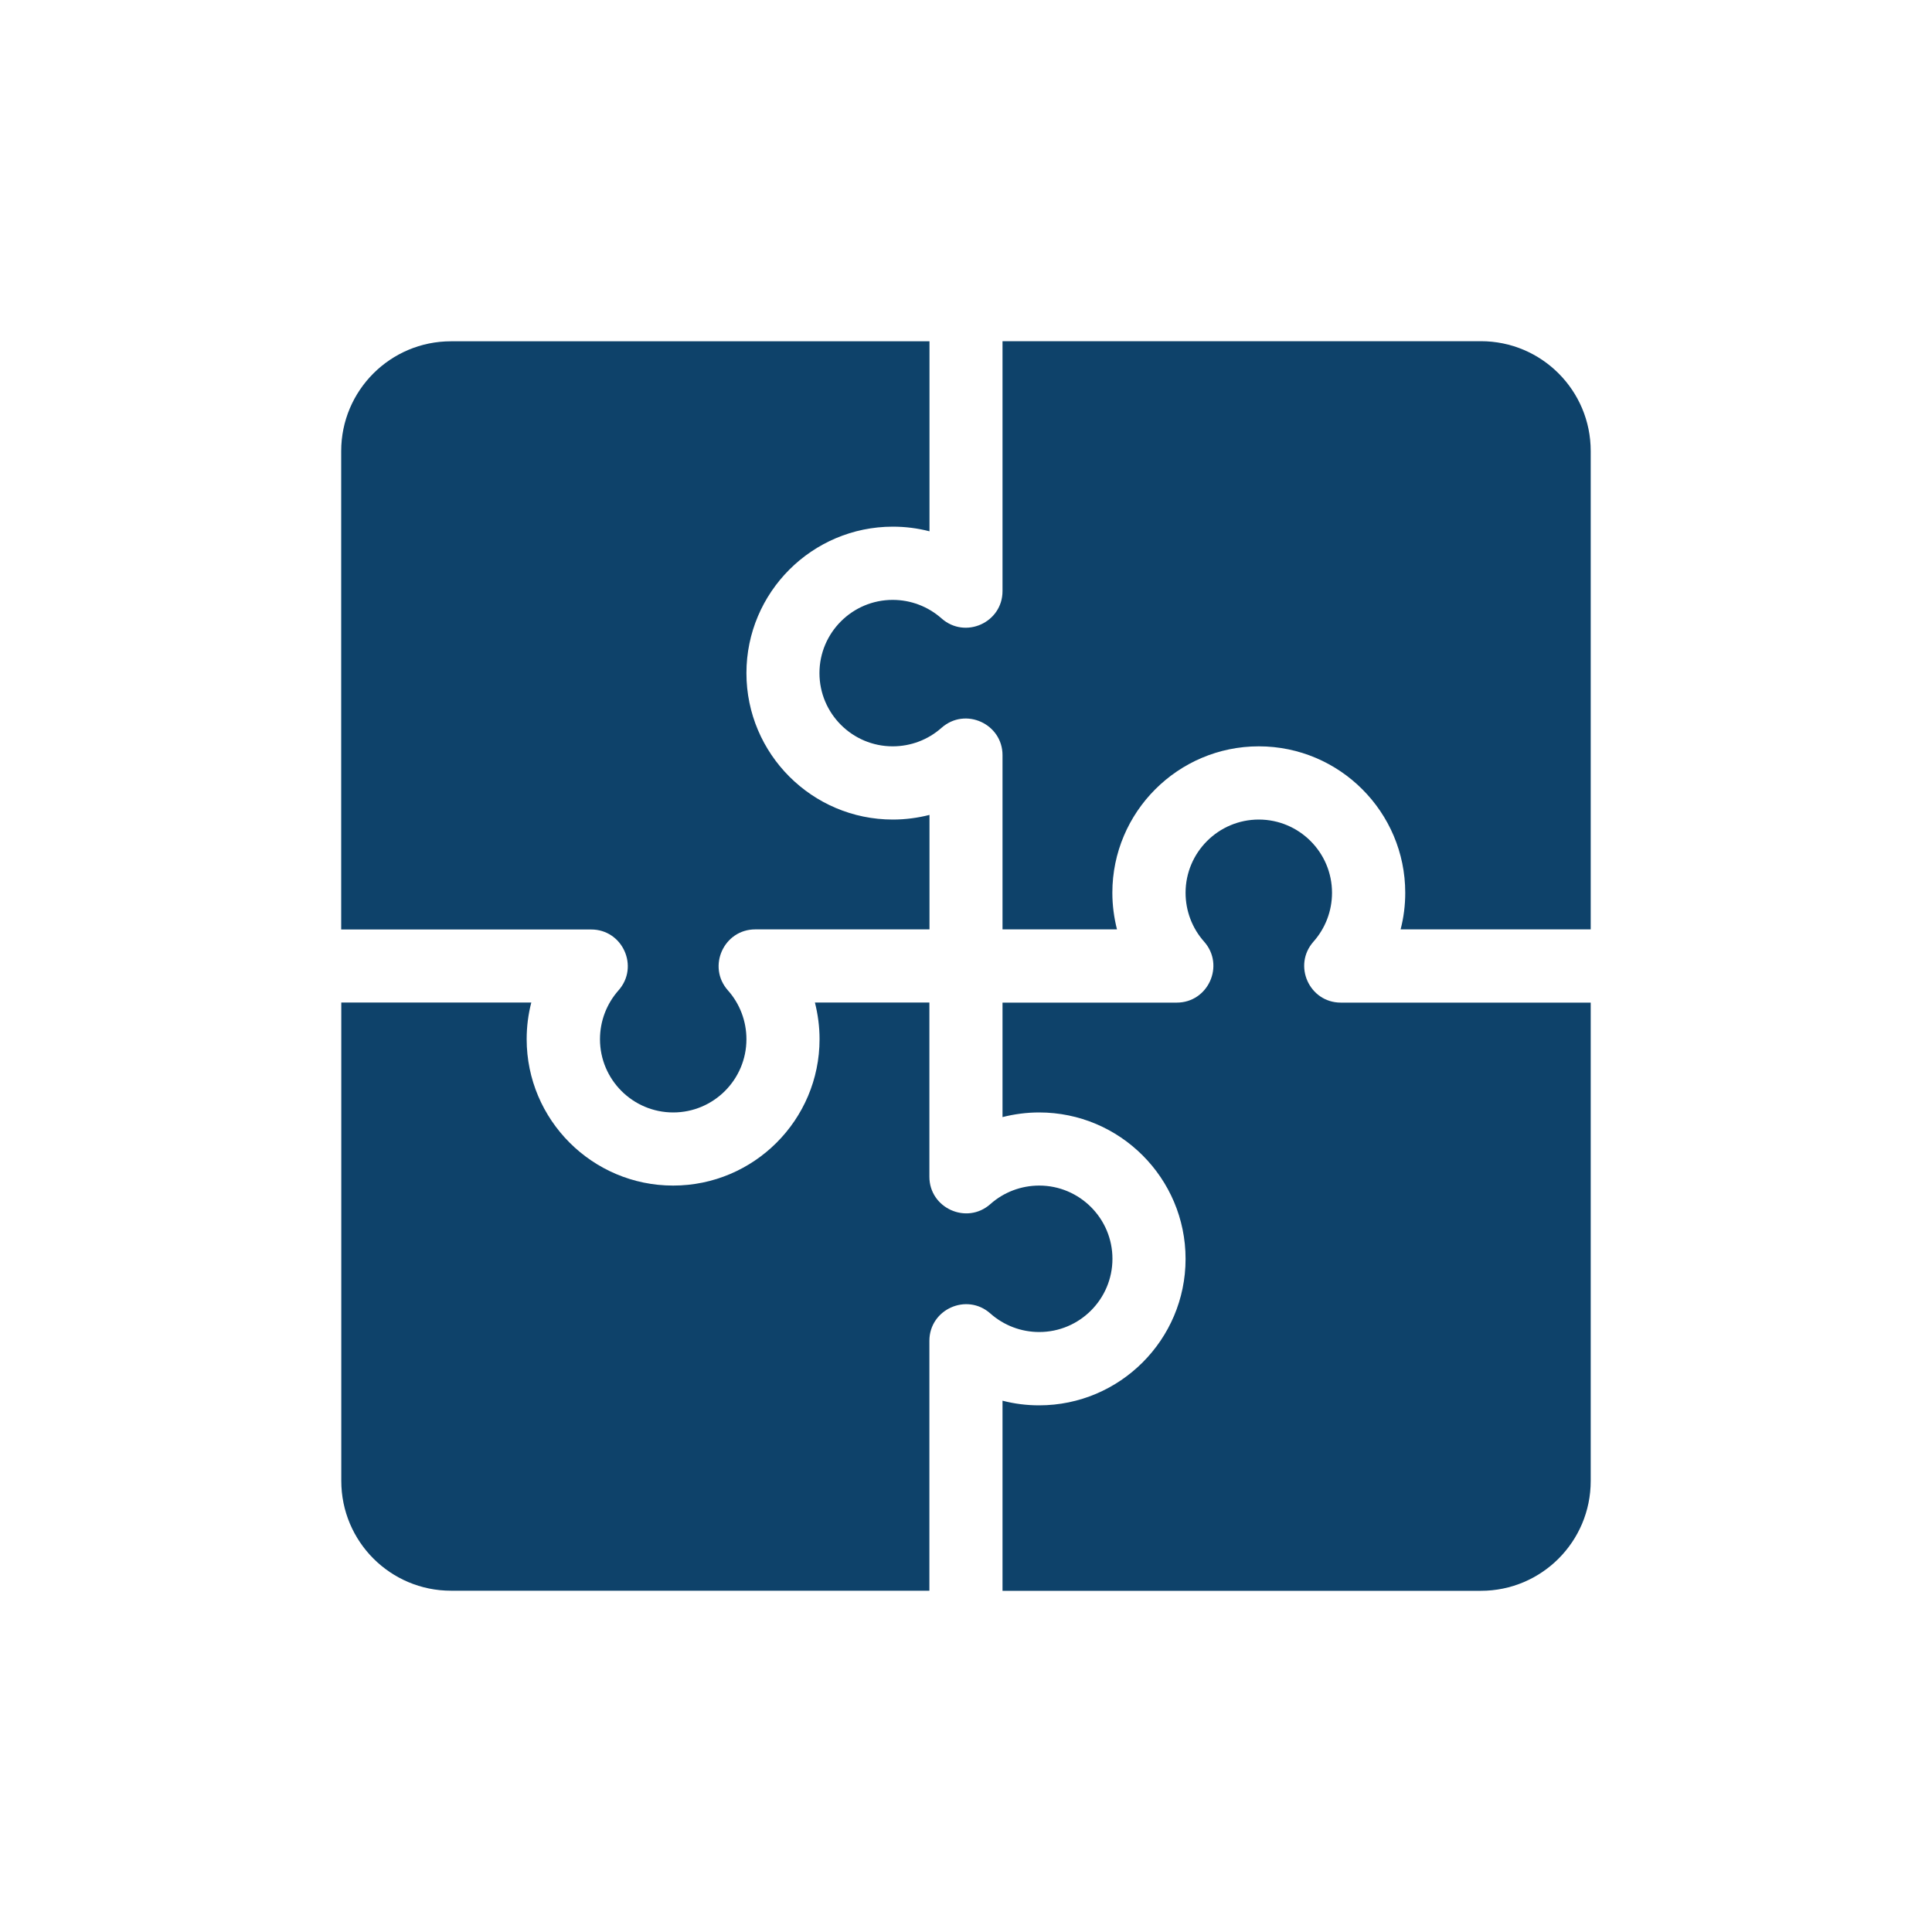
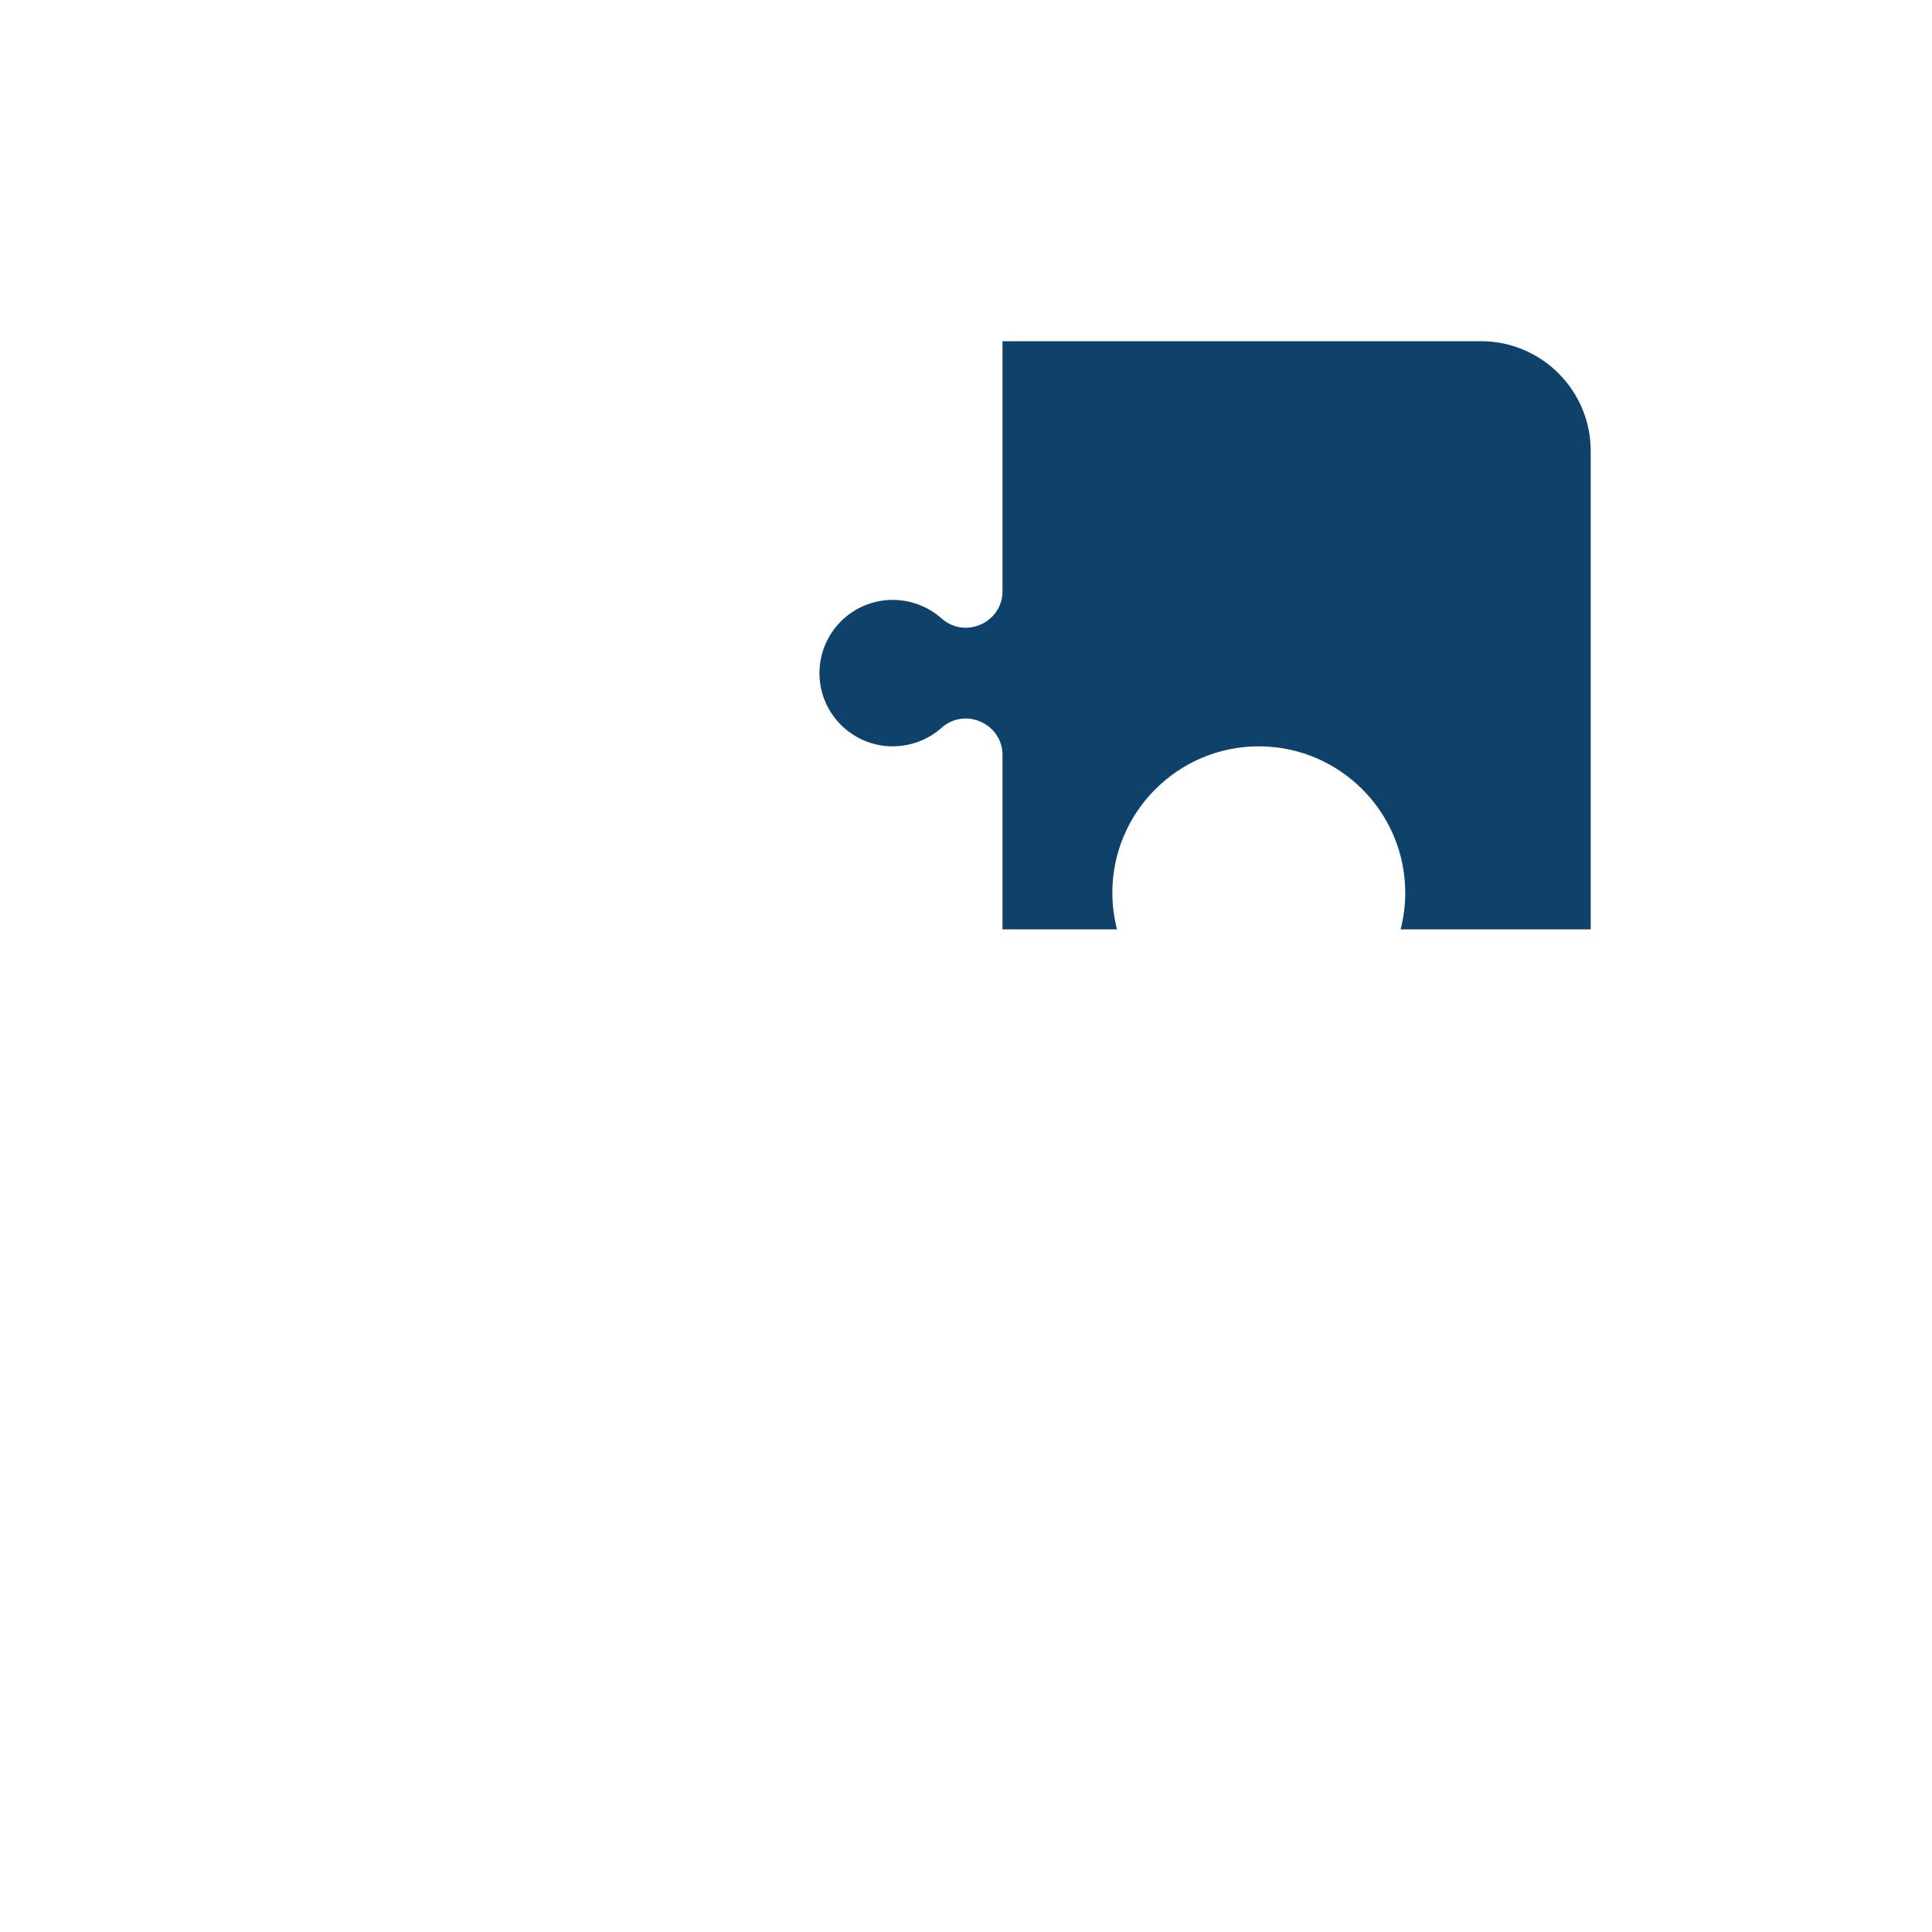
<svg xmlns="http://www.w3.org/2000/svg" version="1.1" id="Layer_1" x="0px" y="0px" viewBox="0 0 200 200" style="enable-background:new 0 0 200 200;" xml:space="preserve">
  <style type="text/css">
	.st0{fill:#0E426A;}
</style>
  <g>
-     <path class="st0" d="M164.67,46.69c0-6.28-5.09-11.37-11.37-11.37h-49.52v25.87c0,3.26-3.86,5-6.31,2.83   c-1.4-1.24-3.19-1.92-5.06-1.92c-4.18,0-7.58,3.4-7.58,7.58s3.4,7.58,7.58,7.58c1.87,0,3.67-0.68,5.06-1.92   c2.47-2.18,6.31-0.4,6.31,2.83v18.04h11.85c-0.31-1.23-0.48-2.5-0.48-3.79c0-8.36,6.8-15.16,15.16-15.16s15.16,6.8,15.16,15.16   c0,1.29-0.16,2.56-0.48,3.79h19.68L164.67,46.69L164.67,46.69z" />
-     <path class="st0" d="M64.03,102.52c-1.24,1.4-1.92,3.19-1.92,5.06c0,4.18,3.4,7.58,7.58,7.58s7.58-3.4,7.58-7.58   c0-1.87-0.68-3.67-1.92-5.06c-2.17-2.45-0.42-6.31,2.83-6.31c6.97,0,11.27,0,18.04,0V84.36c-1.23,0.31-2.5,0.48-3.79,0.48   c-8.36,0-15.16-6.8-15.16-15.16s6.8-15.16,15.16-15.16c1.29,0,2.56,0.16,3.79,0.48V35.33H46.69c-6.28,0-11.37,5.09-11.37,11.37   v49.52h25.87C64.45,96.21,66.2,100.07,64.03,102.52z" />
-     <path class="st0" d="M164.67,103.79H138.8c-3.26,0-5-3.86-2.83-6.31c1.24-1.4,1.92-3.19,1.92-5.06c0-4.18-3.4-7.58-7.58-7.58   c-4.18,0-7.58,3.4-7.58,7.58c0,1.87,0.68,3.67,1.92,5.06c2.17,2.45,0.42,6.31-2.83,6.31h-18.04v11.85c1.23-0.31,2.5-0.48,3.79-0.48   c8.36,0,15.16,6.8,15.16,15.16s-6.8,15.16-15.16,15.16c-1.29,0-2.56-0.16-3.79-0.48v19.68h49.52c6.28,0,11.37-5.09,11.37-11.37   L164.67,103.79L164.67,103.79z" />
-     <path class="st0" d="M46.69,164.67h49.52V138.8c0-3.26,3.87-5,6.31-2.83c1.4,1.24,3.19,1.92,5.06,1.92c4.18,0,7.58-3.4,7.58-7.58   s-3.4-7.58-7.58-7.58c-1.87,0-3.67,0.68-5.06,1.92c-2.45,2.17-6.31,0.41-6.31-2.83c0-6.97,0-11.27,0-18.04H84.36   c0.31,1.23,0.48,2.5,0.48,3.79c0,8.36-6.8,15.16-15.16,15.16s-15.16-6.8-15.16-15.16c0-1.29,0.16-2.56,0.48-3.79H35.33v49.52   C35.33,159.59,40.42,164.67,46.69,164.67z" />
+     <path class="st0" d="M164.67,46.69c0-6.28-5.09-11.37-11.37-11.37h-49.52v25.87c0,3.26-3.86,5-6.31,2.83   c-1.4-1.24-3.19-1.92-5.06-1.92c-4.18,0-7.58,3.4-7.58,7.58s3.4,7.58,7.58,7.58c1.87,0,3.67-0.68,5.06-1.92   c2.47-2.18,6.31-0.4,6.31,2.83v18.04h11.85c-0.31-1.23-0.48-2.5-0.48-3.79c0-8.36,6.8-15.16,15.16-15.16s15.16,6.8,15.16,15.16   c0,1.29-0.16,2.56-0.48,3.79h19.68L164.67,46.69z" />
  </g>
</svg>